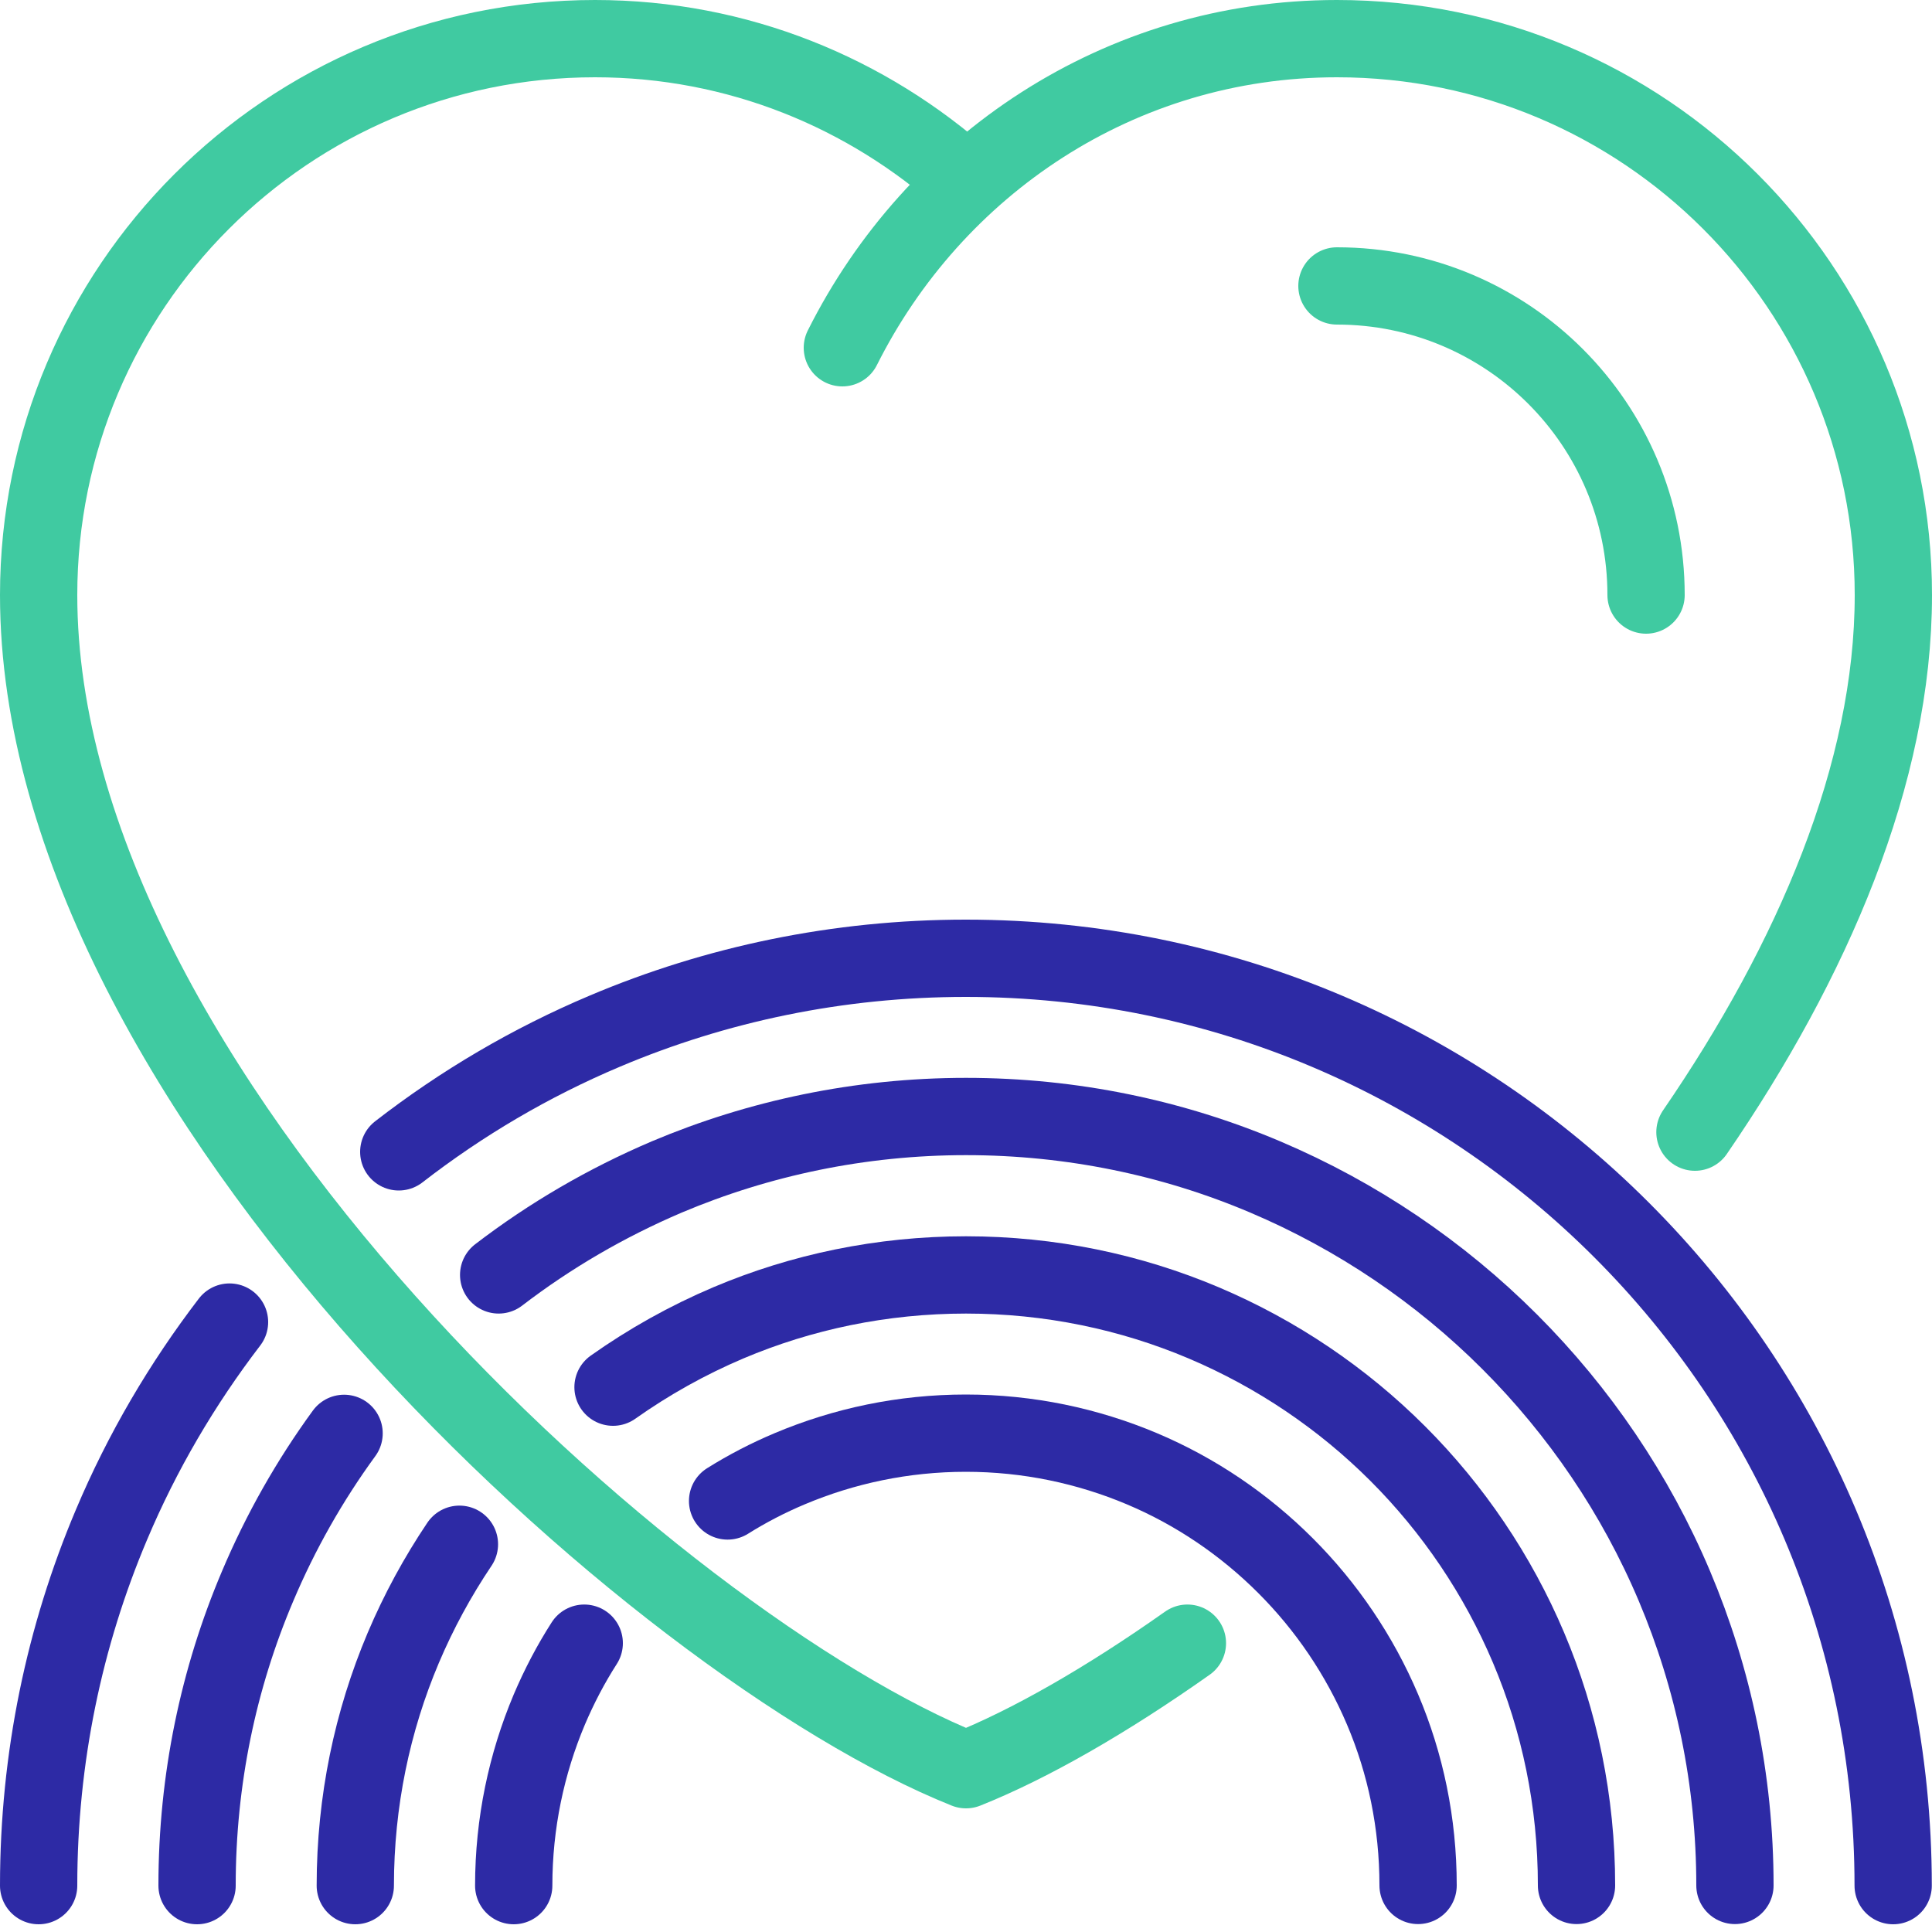
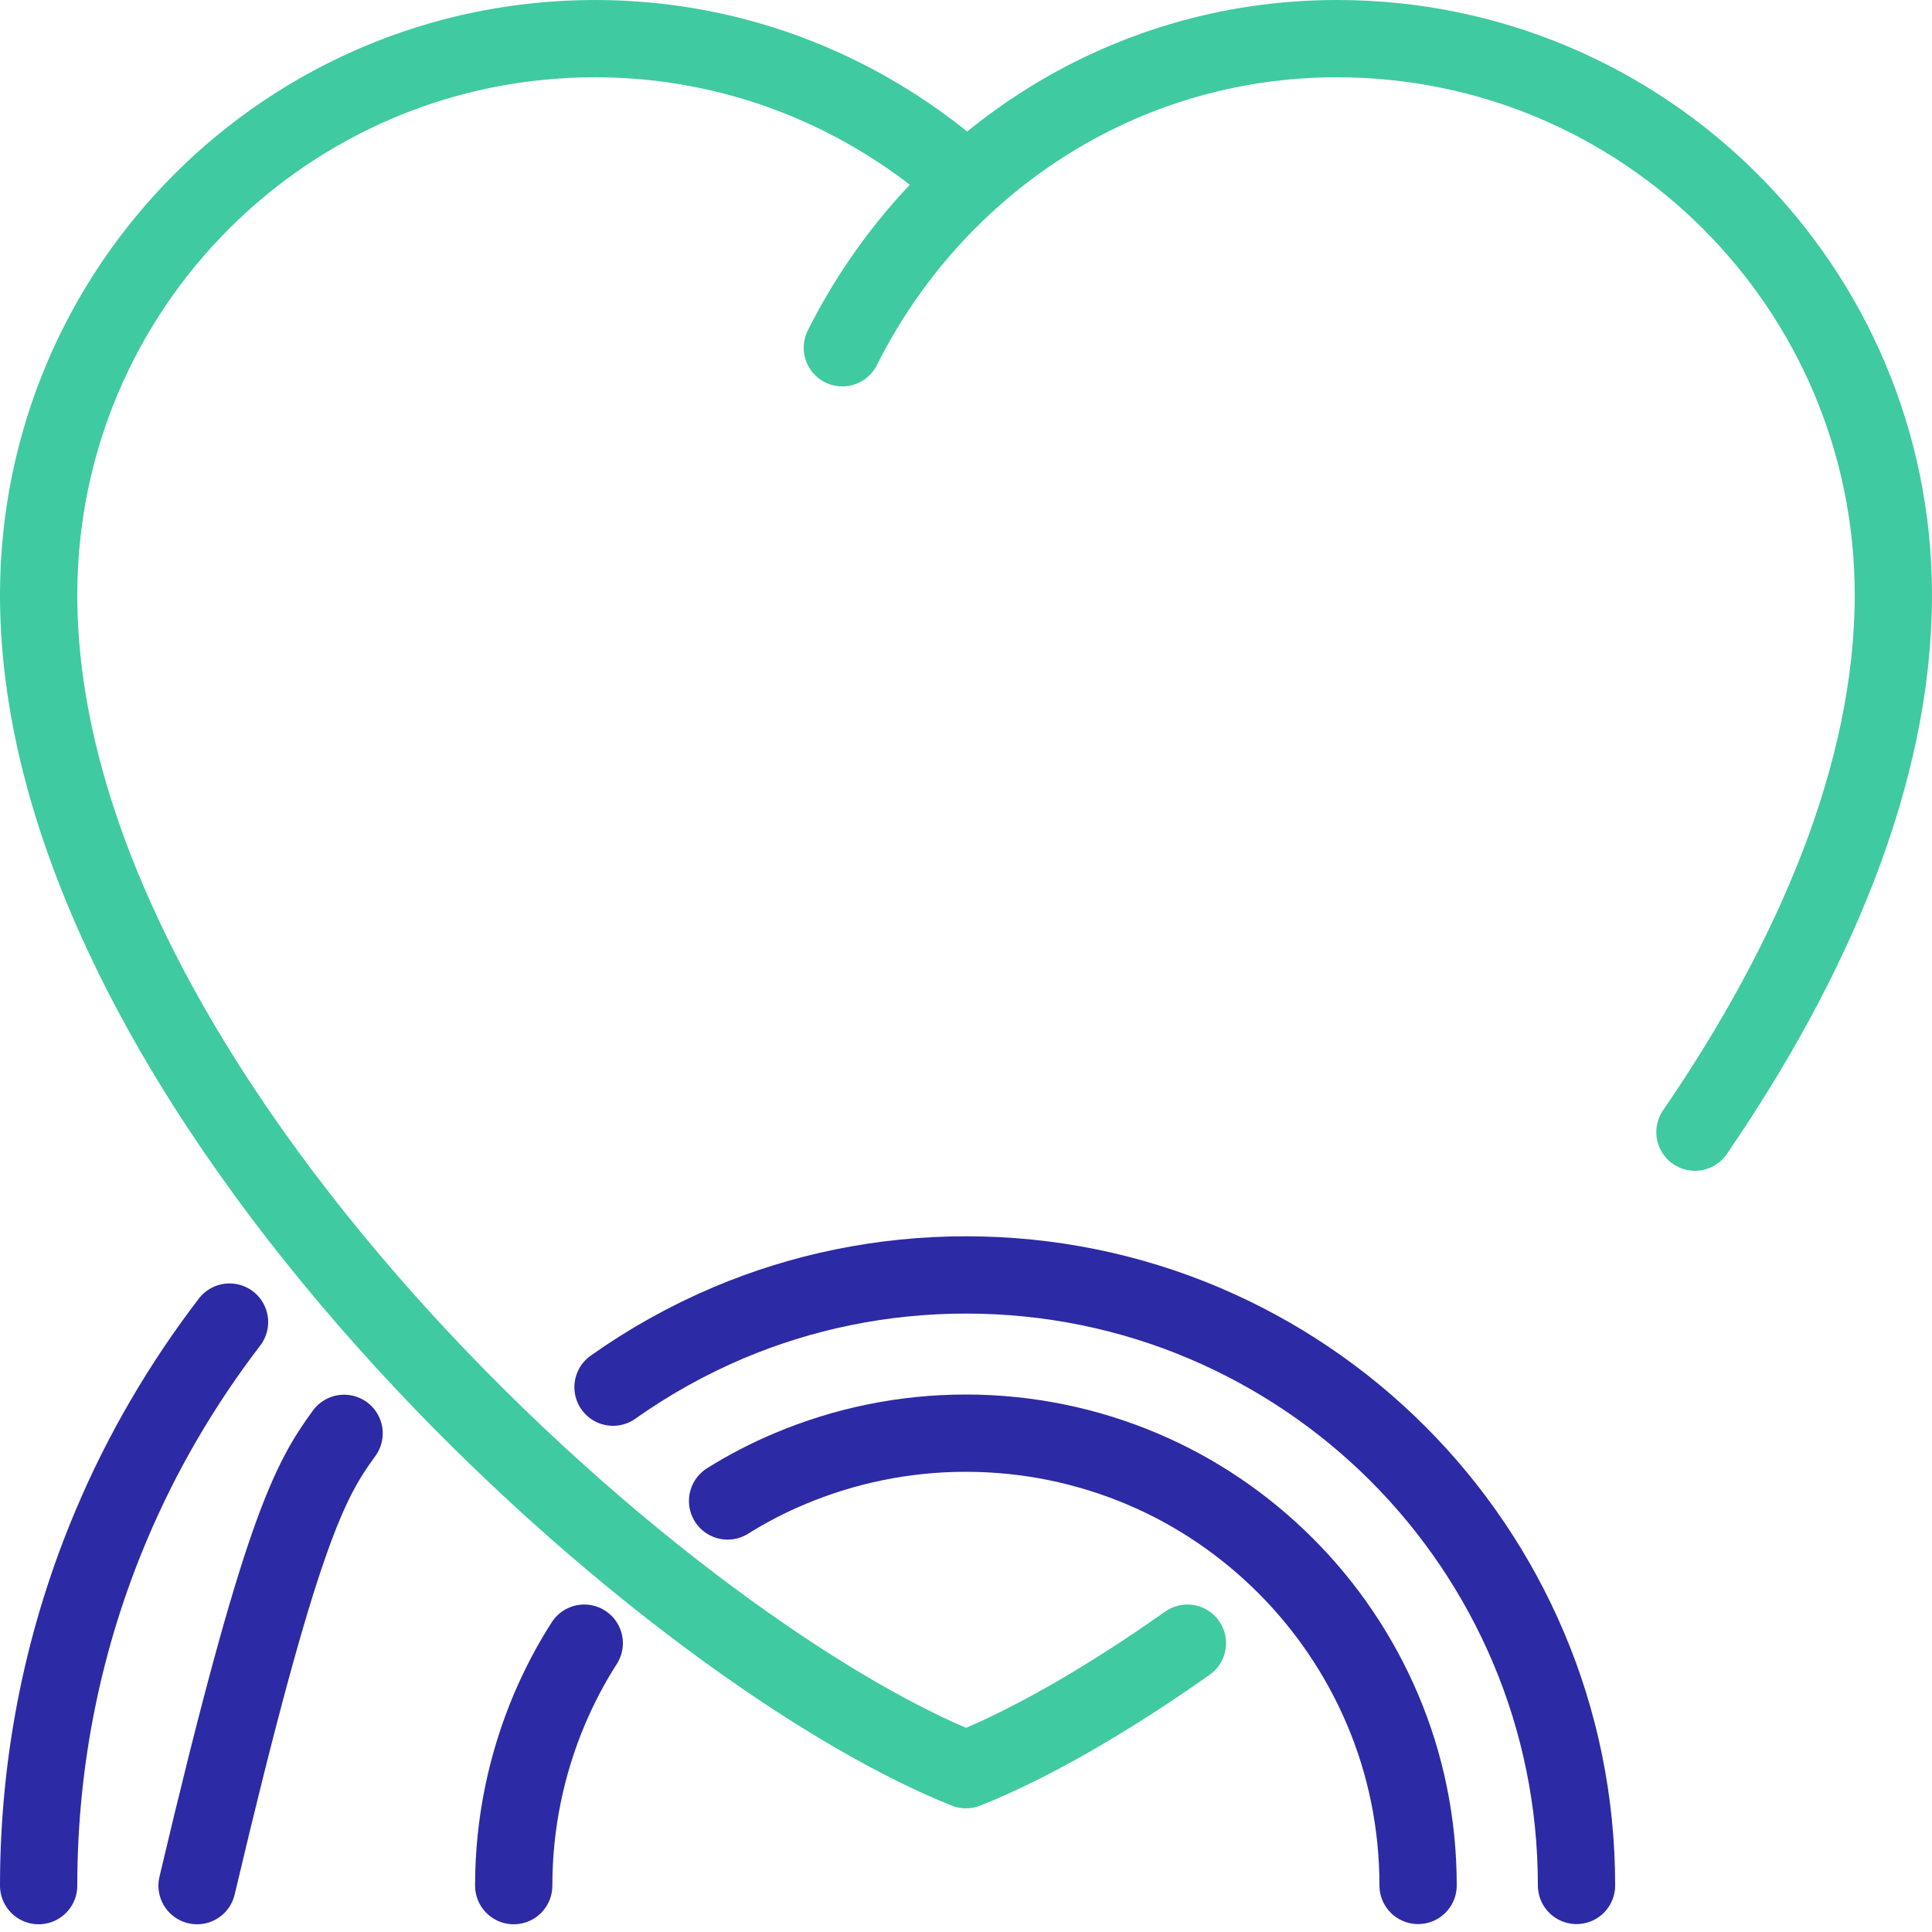
<svg xmlns="http://www.w3.org/2000/svg" width="100" height="100" viewBox="0 0 100 100" fill="none">
  <g clip-path="url(#clip0_529_442)">
-     <path d="M20.64 59.62C23.89 57.1 27.47 54.99 31.31 53.37C37.05 50.94 43.37 49.6 49.99 49.6C56.61 49.6 62.93 50.94 68.67 53.37C74.41 55.8 79.58 59.31 83.93 63.66C88.28 68.01 91.79 73.17 94.22 78.92C96.65 84.67 97.99 90.98 97.99 97.6" stroke="#2D2AA5" stroke-width="4" stroke-linecap="round" stroke-linejoin="round" />
    <path d="M2 97.6C2 90.97 3.34 84.66 5.77 78.92C7.36 75.15 9.43 71.63 11.88 68.43" stroke="#2D2AA5" stroke-width="4" stroke-linecap="round" stroke-linejoin="round" />
-     <path d="M25.81 65.99C28.47 63.95 31.39 62.25 34.51 60.92C39.27 58.91 44.51 57.79 50 57.79C55.49 57.79 60.73 58.9 65.49 60.92C70.25 62.94 74.54 65.85 78.14 69.45C81.74 73.05 84.66 77.34 86.67 82.1C88.68 86.86 89.8 92.1 89.8 97.59" stroke="#2D2AA5" stroke-width="4" stroke-linecap="round" stroke-linejoin="round" />
-     <path d="M10.2 97.6C10.2 92.1 11.31 86.87 13.33 82.11C14.52 79.29 16.03 76.63 17.81 74.19" stroke="#2D2AA5" stroke-width="4" stroke-linecap="round" stroke-linejoin="round" />
+     <path d="M10.2 97.6C14.52 79.29 16.03 76.63 17.81 74.19" stroke="#2D2AA5" stroke-width="4" stroke-linecap="round" stroke-linejoin="round" />
    <path d="M31.73 71.8C33.58 70.49 35.58 69.37 37.7 68.47C41.48 66.87 45.64 65.99 50 65.99C54.36 65.99 58.52 66.87 62.3 68.47C66.08 70.07 69.49 72.38 72.35 75.24C75.21 78.1 77.52 81.51 79.12 85.29C80.72 89.07 81.6 93.23 81.6 97.59" stroke="#2D2AA5" stroke-width="4" stroke-linecap="round" stroke-linejoin="round" />
-     <path d="M18.39 97.6C18.39 93.24 19.27 89.08 20.87 85.3C21.67 83.41 22.65 81.61 23.78 79.93" stroke="#2D2AA5" stroke-width="4" stroke-linecap="round" stroke-linejoin="round" />
    <path d="M37.66 77.69C38.68 77.05 39.76 76.49 40.88 76.02C43.68 74.84 46.76 74.18 49.99 74.18C53.22 74.18 56.3 74.84 59.1 76.02C61.9 77.2 64.42 78.92 66.54 81.04C68.66 83.16 70.37 85.68 71.56 88.48C72.75 91.28 73.4 94.36 73.4 97.59" stroke="#2D2AA5" stroke-width="4" stroke-linecap="round" stroke-linejoin="round" />
    <path d="M26.59 97.6C26.59 94.37 27.25 91.29 28.43 88.49C28.94 87.29 29.54 86.14 30.24 85.05" stroke="#2D2AA5" stroke-width="4" stroke-linecap="round" stroke-linejoin="round" />
    <path d="M87.73 58.6C93.82 49.72 98 40.05 98 30.8C98 14.89 85.11 2 69.2 2C57.93 2 48.33 8.56 43.6 18" stroke="#40CAA1" stroke-width="4" stroke-linecap="round" stroke-linejoin="round" />
    <path d="M50 9.38C44.9 4.81 38.19 2 30.8 2C14.89 2 2 14.89 2 30.8C2 56.4 34 85.2 50 91.6C53.28 90.29 57.24 88.03 61.46 85.05" stroke="#40CAA1" stroke-width="4" stroke-linecap="round" stroke-linejoin="round" />
-     <path d="M85.2 30.8C85.2 21.96 78.04 14.8 69.2 14.8" stroke="#40CAA1" stroke-width="4" stroke-linecap="round" stroke-linejoin="round" />
  </g>
  <defs>
    <clipPath id="clip0_529_442">
      <rect width="100" height="99.6" fill="white" />
    </clipPath>
  </defs>
</svg>